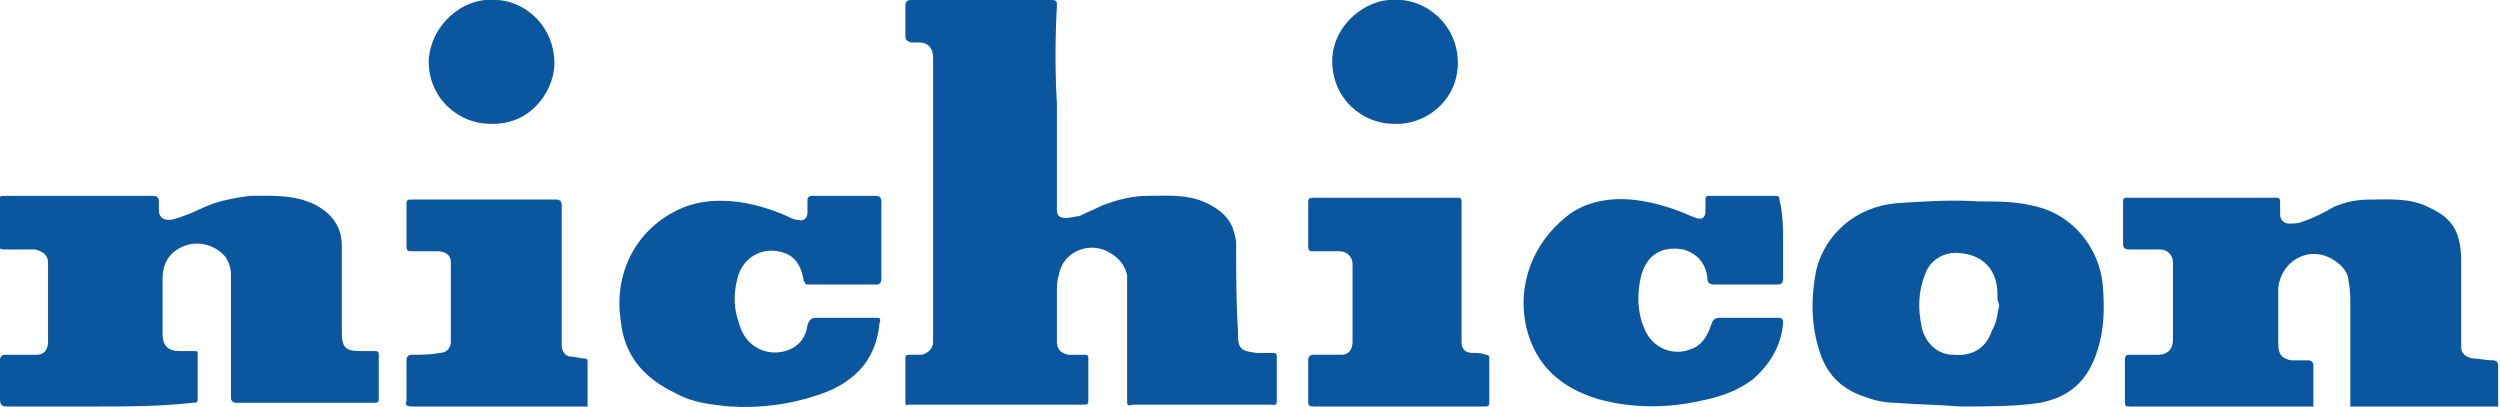
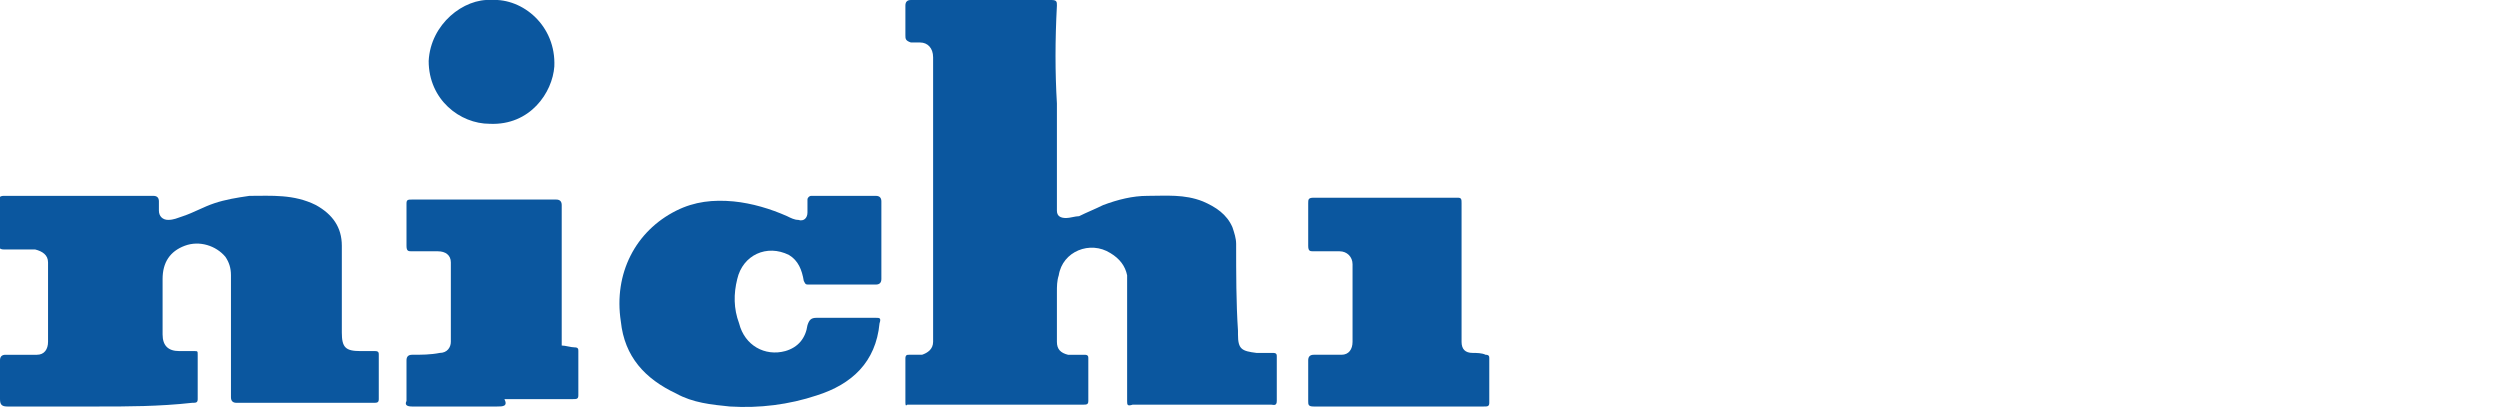
<svg xmlns="http://www.w3.org/2000/svg" version="1.1" id="圖層_1" x="0px" y="0px" viewBox="0 0 135.3 22" style="enable-background:new 0 0 135.3 22;" xml:space="preserve">
  <style type="text/css">
	.st0{fill:#C23438;}
	.st1{fill:#203380;}
	.st2{fill:#676667;}
	.st3{fill:#252E5E;}
	.st4{fill:#F3F1F8;}
	.st5{fill:#E72E28;}
	.st6{fill:#242E5E;}
	.st7{fill:#262F5E;}
	.st8{fill:#324985;}
	.st9{fill:#CD3223;}
	.st10{fill:#344A86;}
	.st11{fill:#334986;}
	.st12{fill:#314885;}
	.st13{fill:#334985;}
	.st14{fill:#344985;}
	.st15{fill:#344986;}
	.st16{fill:#3070B8;}
	.st17{fill:#3170B8;}
	.st18{fill:#636164;}
	.st19{fill:#656366;}
	.st20{fill:#646265;}
	.st21{fill:#626063;}
	.st22{fill:#6A6769;}
	.st23{fill:#C52137;}
	.st24{fill:#898A89;}
	.st25{fill:url(#SVGID_1_);}
	.st26{fill:url(#SVGID_2_);}
	.st27{fill:url(#SVGID_3_);}
	.st28{fill:url(#SVGID_4_);}
	.st29{fill:#EEAE18;}
	.st30{fill:url(#SVGID_5_);}
	.st31{fill:url(#SVGID_6_);}
	.st32{fill:url(#SVGID_7_);}
	.st33{fill:url(#SVGID_8_);}
	.st34{fill:#1080C5;}
	.st35{fill:none;}
	.st36{fill:#8EB423;}
	.st37{fill:#004C8B;}
	.st38{fill:#034791;}
	.st39{fill:#0B579F;}
	.st40{fill:#125A9A;}
	.st41{fill:#D52921;}
</style>
  <g>
    <path class="st39" d="M57.2,5.6c0,1.4,0,2.8,0,4.2c0,0.5,0,1.1,0,1.6c0,0.3,0.2,0.4,0.5,0.4c0.2,0,0.5-0.1,0.7-0.1   c0.4-0.2,0.9-0.4,1.3-0.6c0.8-0.3,1.6-0.5,2.4-0.5c1,0,2-0.1,3,0.3c0.7,0.3,1.3,0.7,1.6,1.4c0.1,0.3,0.2,0.6,0.2,0.9   c0,1.6,0,3.2,0.1,4.7c0,0.1,0,0.1,0,0.2c0,0.8,0.2,0.9,1,1c0.3,0,0.6,0,0.9,0c0.2,0,0.2,0.1,0.2,0.2c0,0.8,0,1.6,0,2.4   c0,0.3-0.2,0.2-0.3,0.2c-2.4,0-4.8,0-7.2,0c-0.1,0-0.2,0-0.3,0C61,22,61,21.9,61,21.7c0-1.9,0-3.9,0-5.8c0-0.3,0-0.7,0-1   c-0.1-0.5-0.4-0.9-0.9-1.2c-1.1-0.7-2.6-0.1-2.8,1.2c-0.1,0.3-0.1,0.6-0.1,0.9c0,0.9,0,1.8,0,2.7c0,0.4,0.2,0.6,0.6,0.7   c0.3,0,0.6,0,0.9,0c0.2,0,0.2,0.1,0.2,0.2c0,0.8,0,1.6,0,2.3c0,0.2-0.1,0.2-0.3,0.2c-3.2,0-6.3,0-9.5,0C49,22,49,21.9,49,21.7   c0-0.8,0-1.6,0-2.3c0-0.2,0.1-0.2,0.2-0.2c0.2,0,0.4,0,0.7,0c0.3-0.1,0.6-0.3,0.6-0.7c0-5.1,0-10.2,0-15.4c0-0.5-0.3-0.8-0.7-0.8   c-0.2,0-0.3,0-0.5,0C49,2.2,49,2.1,49,1.9c0-0.5,0-1,0-1.6c0-0.2,0.1-0.3,0.3-0.3c1.2,0,2.4,0,3.7,0c1.3,0,2.6,0,3.9,0   c0.3,0,0.3,0.1,0.3,0.3C57.1,2.2,57.1,3.9,57.2,5.6C57.1,5.6,57.1,5.6,57.2,5.6z" />
    <path class="st39" d="M5.3,22c-1.6,0-3.3,0-4.9,0C0.1,22,0,21.9,0,21.6c0-0.7,0-1.4,0-2.1c0-0.2,0.1-0.3,0.3-0.3c0.6,0,1.1,0,1.7,0   c0.4,0,0.6-0.3,0.6-0.7c0-1.4,0-2.9,0-4.3c0-0.4-0.3-0.6-0.7-0.7c-0.6,0-1.1,0-1.7,0c-0.2,0-0.3-0.1-0.3-0.3c0-0.8,0-1.5,0-2.3   c0-0.2,0.1-0.3,0.3-0.3c2.7,0,5.4,0,8.1,0c0.2,0,0.3,0.1,0.3,0.3c0,0.2,0,0.3,0,0.5c0,0.3,0.2,0.5,0.5,0.5c0.3,0,0.5-0.1,0.8-0.2   c0.6-0.2,1.1-0.5,1.7-0.7c0.6-0.2,1.2-0.3,1.9-0.4c1.2,0,2.4-0.1,3.6,0.5c0.9,0.5,1.4,1.2,1.4,2.2c0,1.6,0,3.2,0,4.7   c0,0.8,0.2,1,1,1c0.3,0,0.6,0,0.8,0c0.2,0,0.2,0.1,0.2,0.2c0,0.8,0,1.6,0,2.4c0,0.2-0.1,0.2-0.3,0.2c-1.2,0-2.5,0-3.7,0   c-1.2,0-2.5,0-3.7,0c-0.2,0-0.3-0.1-0.3-0.3c0-2.2,0-4.4,0-6.6c0-0.4-0.1-0.7-0.3-1c-0.5-0.6-1.4-0.9-2.2-0.6   c-0.8,0.3-1.2,0.9-1.2,1.8c0,1,0,2,0,3c0,0.6,0.3,0.9,0.9,0.9c0.3,0,0.5,0,0.8,0c0.2,0,0.2,0,0.2,0.2c0,0.8,0,1.6,0,2.4   c0,0.2-0.1,0.2-0.3,0.2C8.6,22,6.9,22,5.3,22z" />
-     <path class="st39" d="M120.2,22c-1.6,0-3.3,0-4.9,0c-0.3,0-0.3,0-0.3-0.4c0-0.7,0-1.4,0-2.1c0-0.3,0.1-0.3,0.3-0.3c0.5,0,1,0,1.5,0   c0.5,0,0.8-0.3,0.8-0.8c0-0.7,0-1.3,0-2c0-0.7,0-1.5,0-2.2c0-0.4-0.3-0.7-0.7-0.7c-0.6,0-1.1,0-1.7,0c-0.2,0-0.3-0.1-0.3-0.3   c0-0.8,0-1.5,0-2.3c0-0.2,0.1-0.2,0.2-0.2c2.7,0,5.4,0,8.1,0c0.2,0,0.2,0.1,0.2,0.3c0,0.2,0,0.4,0,0.6c0,0.3,0.2,0.5,0.5,0.5   c0.2,0,0.5,0,0.7-0.1c0.6-0.2,1.2-0.5,1.7-0.8c0.7-0.3,1.3-0.4,2-0.4c1,0,2.1-0.1,3.1,0.4c0.9,0.4,1.5,0.9,1.7,1.9   c0.1,0.4,0.1,0.8,0.1,1.3c0,1.1,0,2.2,0,3.2c0,0.4,0,0.8,0,1.2c0,0.3,0.2,0.5,0.6,0.6c0.4,0,0.7,0.1,1.1,0.1c0.2,0,0.3,0.1,0.3,0.3   c0,0.7,0,1.5,0,2.2c0,0.2-0.1,0.3-0.3,0.3c-2.2,0-4.3,0-6.5,0c-0.3,0-0.6,0-0.9,0c-0.2,0-0.3-0.1-0.3-0.3c0-1.8,0-3.7,0-5.5   c0-0.4,0-0.9-0.1-1.3c0-0.6-0.7-1.2-1.4-1.4c-1.2-0.3-2.3,0.6-2.4,1.8c0,1,0,2,0,3c0,0.6,0.2,0.8,0.7,0.9c0.3,0,0.6,0,0.9,0   c0.2,0,0.3,0.1,0.3,0.3c0,0.7,0,1.5,0,2.2c0,0.3-0.1,0.4-0.3,0.4C123.5,22,121.8,22,120.2,22z" />
-     <path class="st39" d="M106.1,22c-1.2-0.1-2.3-0.1-3.5-0.2c-0.5,0-1.1-0.1-1.6-0.3c-1.3-0.4-2.1-1.2-2.5-2.4c-0.5-1.5-0.5-3-0.2-4.5   c0.5-2,2.2-3.4,4.3-3.6c1.5-0.1,3-0.2,4.5-0.1c1.1,0,2.1,0,3.2,0.3c1.9,0.5,3.3,2.2,3.5,4.2c0.1,1.2,0.1,2.4-0.3,3.6   c-0.5,1.6-1.5,2.5-3.1,2.8C109.1,22,107.6,22,106.1,22z M108.2,16.5C108.2,16.4,108.2,16.4,108.2,16.5c-0.1-0.2-0.1-0.4-0.1-0.6   c0-1.3-0.8-2.1-2-2.2c-0.8-0.1-1.6,0.3-1.9,1.1c-0.4,1-0.4,1.9-0.2,2.9c0.2,0.9,0.9,1.5,1.7,1.5c1.1,0.1,1.8-0.4,2.1-1.3   C108.1,17.4,108.1,16.9,108.2,16.5z" />
    <path class="st39" d="M47.7,13c0,0.7,0,1.4,0,2.1c0,0.2-0.1,0.3-0.3,0.3c-1.2,0-2.4,0-3.6,0c-0.2,0-0.2,0-0.3-0.2   c-0.1-0.6-0.3-1.1-0.8-1.4c-1.2-0.6-2.5,0-2.8,1.3c-0.2,0.8-0.2,1.6,0.1,2.4c0.3,1.2,1.4,1.8,2.5,1.5c0.7-0.2,1.1-0.7,1.2-1.4   c0.1-0.3,0.2-0.4,0.5-0.4c1.1,0,2.1,0,3.2,0c0.2,0,0.3,0,0.2,0.3c-0.2,2.1-1.5,3.3-3.4,3.9c-1.5,0.5-3.1,0.7-4.7,0.6   c-1-0.1-2-0.2-2.9-0.7c-1.7-0.8-2.8-2-3-3.9c-0.4-2.6,0.8-4.9,3-6c1-0.5,2-0.6,3.1-0.5c1,0.1,2,0.4,2.9,0.8   c0.2,0.1,0.4,0.2,0.6,0.2c0.3,0.1,0.5-0.1,0.5-0.4c0-0.2,0-0.5,0-0.7c0-0.1,0.1-0.2,0.2-0.2c1.2,0,2.3,0,3.5,0   c0.2,0,0.3,0.1,0.3,0.3C47.7,11.6,47.7,12.3,47.7,13C47.7,13,47.7,13,47.7,13z" />
-     <path class="st39" d="M96.5,13c0,0.7,0,1.4,0,2.1c0,0.2-0.1,0.3-0.3,0.3c-1.1,0-2.3,0-3.4,0c-0.3,0-0.4-0.1-0.4-0.4   c-0.1-0.8-0.6-1.3-1.3-1.5c-1.2-0.2-2,0.3-2.3,1.5c-0.2,0.9-0.2,1.9,0.2,2.8c0.4,1,1.5,1.5,2.5,1.1c0.6-0.2,0.9-0.7,1.1-1.3   c0.1-0.3,0.2-0.4,0.5-0.4c1,0,2.1,0,3.1,0c0.3,0,0.3,0.1,0.3,0.3c-0.1,1.2-0.7,2.2-1.6,3c-0.9,0.7-1.9,1-2.9,1.2   c-1.8,0.4-3.7,0.4-5.5-0.1c-2-0.6-3.4-1.8-3.9-3.9c-0.5-2.2,0.3-4.5,2.2-6c1-0.8,2.3-1,3.5-0.9c0.9,0.1,1.7,0.3,2.5,0.6   c0.3,0.1,0.7,0.3,1,0.4c0.3,0.1,0.5,0,0.5-0.4c0-0.2,0-0.4,0-0.6c0-0.2,0.1-0.2,0.2-0.2c1.2,0,2.4,0,3.6,0c0.2,0,0.2,0.1,0.2,0.2   C96.5,11.6,96.5,12.3,96.5,13z" />
-     <path class="st39" d="M26.9,22c-1.5,0-3.1,0-4.6,0c-0.3,0-0.4-0.1-0.3-0.3c0-0.7,0-1.5,0-2.2c0-0.2,0.1-0.3,0.3-0.3   c0.5,0,1,0,1.5-0.1c0.4,0,0.6-0.3,0.6-0.6c0-1.4,0-2.9,0-4.3c0-0.4-0.3-0.6-0.7-0.6c-0.5,0-0.9,0-1.4,0c-0.2,0-0.3,0-0.3-0.3   c0-0.8,0-1.5,0-2.3c0-0.2,0.1-0.2,0.3-0.2c2.6,0,5.2,0,7.8,0c0.2,0,0.3,0.1,0.3,0.3c0,2.1,0,4.1,0,6.2c0,0.5,0,0.9,0,1.4   c0,0.3,0.2,0.6,0.5,0.6c0.2,0,0.5,0.1,0.7,0.1c0.2,0,0.2,0.1,0.2,0.2c0,0.8,0,1.6,0,2.4c0,0.2-0.1,0.2-0.3,0.2c-1.2,0-2.5,0-3.7,0   C27.5,22,27.2,22,26.9,22z" />
+     <path class="st39" d="M26.9,22c-1.5,0-3.1,0-4.6,0c-0.3,0-0.4-0.1-0.3-0.3c0-0.7,0-1.5,0-2.2c0-0.2,0.1-0.3,0.3-0.3   c0.5,0,1,0,1.5-0.1c0.4,0,0.6-0.3,0.6-0.6c0-1.4,0-2.9,0-4.3c0-0.4-0.3-0.6-0.7-0.6c-0.5,0-0.9,0-1.4,0c-0.2,0-0.3,0-0.3-0.3   c0-0.8,0-1.5,0-2.3c0-0.2,0.1-0.2,0.3-0.2c2.6,0,5.2,0,7.8,0c0.2,0,0.3,0.1,0.3,0.3c0,2.1,0,4.1,0,6.2c0,0.5,0,0.9,0,1.4   c0.2,0,0.5,0.1,0.7,0.1c0.2,0,0.2,0.1,0.2,0.2c0,0.8,0,1.6,0,2.4c0,0.2-0.1,0.2-0.3,0.2c-1.2,0-2.5,0-3.7,0   C27.5,22,27.2,22,26.9,22z" />
    <path class="st39" d="M75.7,22c-1.5,0-3.1,0-4.6,0c-0.3,0-0.3-0.1-0.3-0.3c0-0.7,0-1.5,0-2.2c0-0.2,0.1-0.3,0.3-0.3   c0.5,0,1,0,1.5,0c0.4,0,0.6-0.3,0.6-0.7c0-1.4,0-2.8,0-4.2c0-0.4-0.3-0.7-0.7-0.7c-0.5,0-0.9,0-1.4,0c-0.2,0-0.3,0-0.3-0.3   c0-0.8,0-1.5,0-2.3c0-0.2,0-0.3,0.3-0.3c2.6,0,5.2,0,7.8,0c0.2,0,0.2,0.1,0.2,0.3c0,2.1,0,4.1,0,6.2c0,0.4,0,0.9,0,1.3   c0,0.4,0.2,0.6,0.6,0.6c0.2,0,0.5,0,0.7,0.1c0.2,0,0.2,0.1,0.2,0.2c0,0.8,0,1.6,0,2.4c0,0.2-0.1,0.2-0.3,0.2c-1.1,0-2.3,0-3.4,0   C76.5,22,76.1,22,75.7,22z" />
-     <path class="st39" d="M75.5,0c1.6-0.1,3.4,1.3,3.4,3.4c0,2-1.7,3.4-3.5,3.3c-1.6,0-3.3-1.3-3.3-3.4C72.1,1.4,73.9-0.1,75.5,0z" />
    <path class="st39" d="M26.6,0c1.7-0.1,3.5,1.4,3.4,3.6c-0.1,1.4-1.3,3.2-3.5,3.1c-1.6,0-3.3-1.3-3.3-3.4C23.3,1.3,25.1-0.1,26.6,0z   " />
  </g>
</svg>